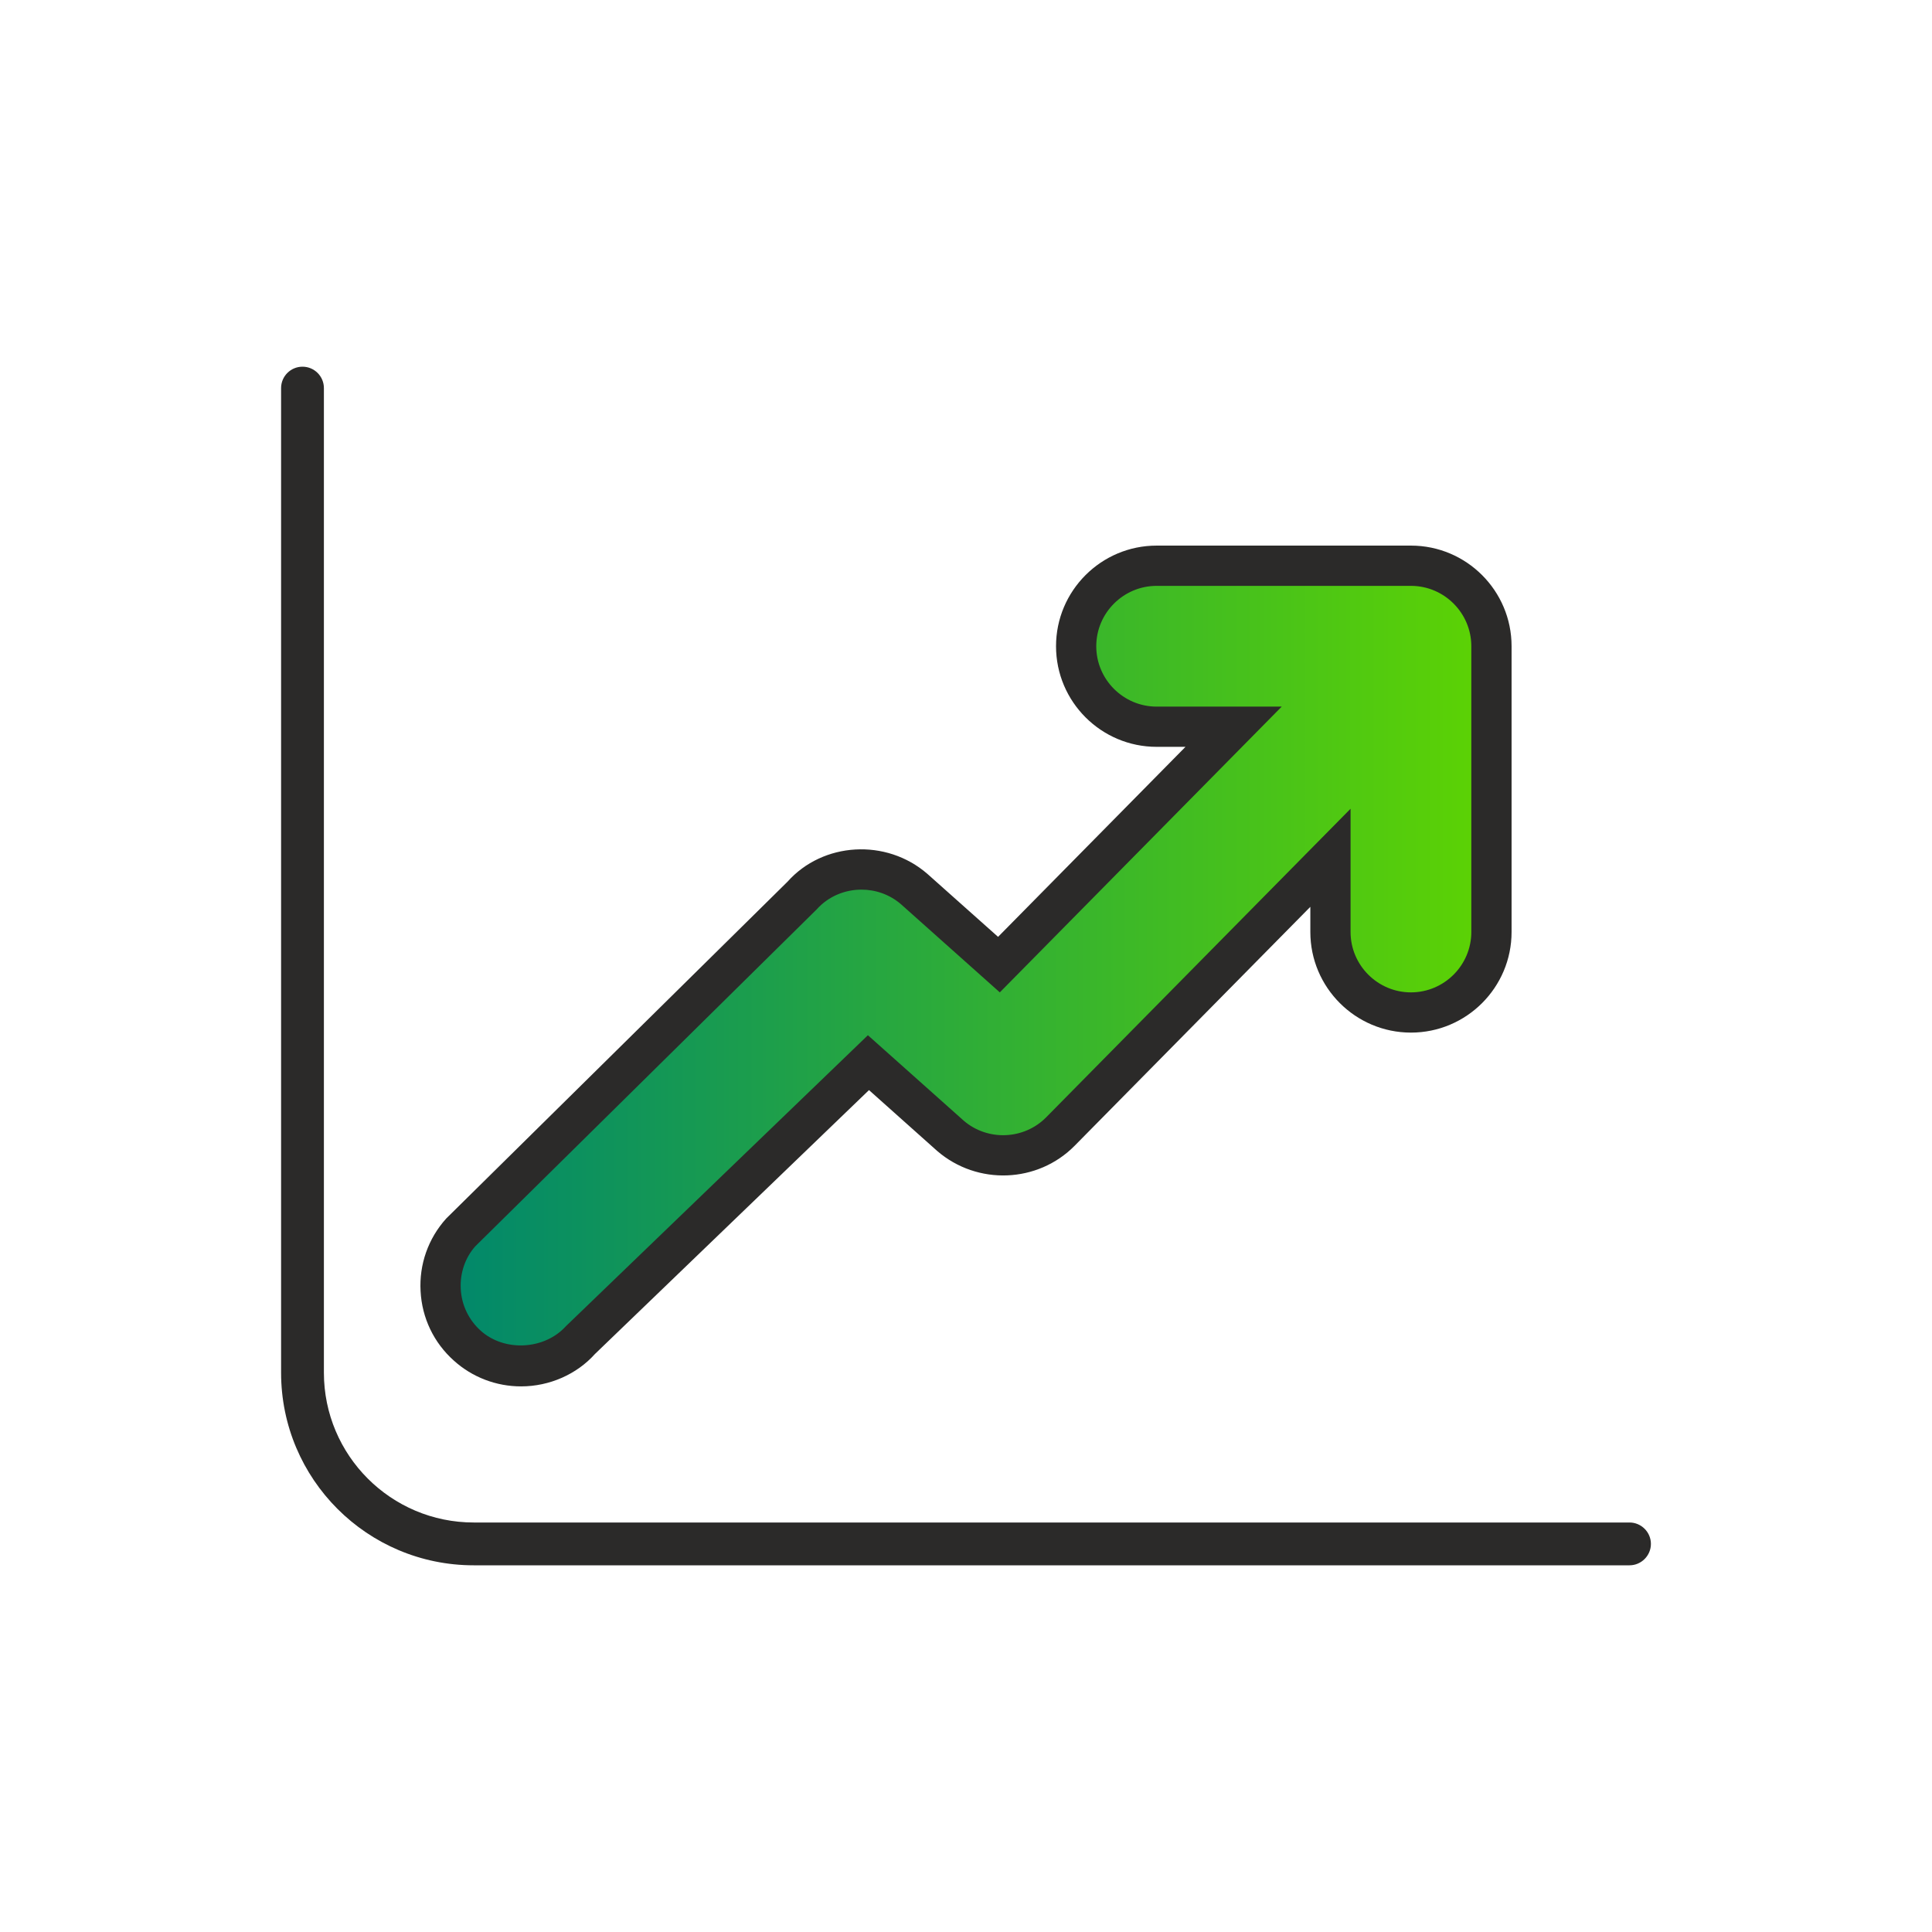
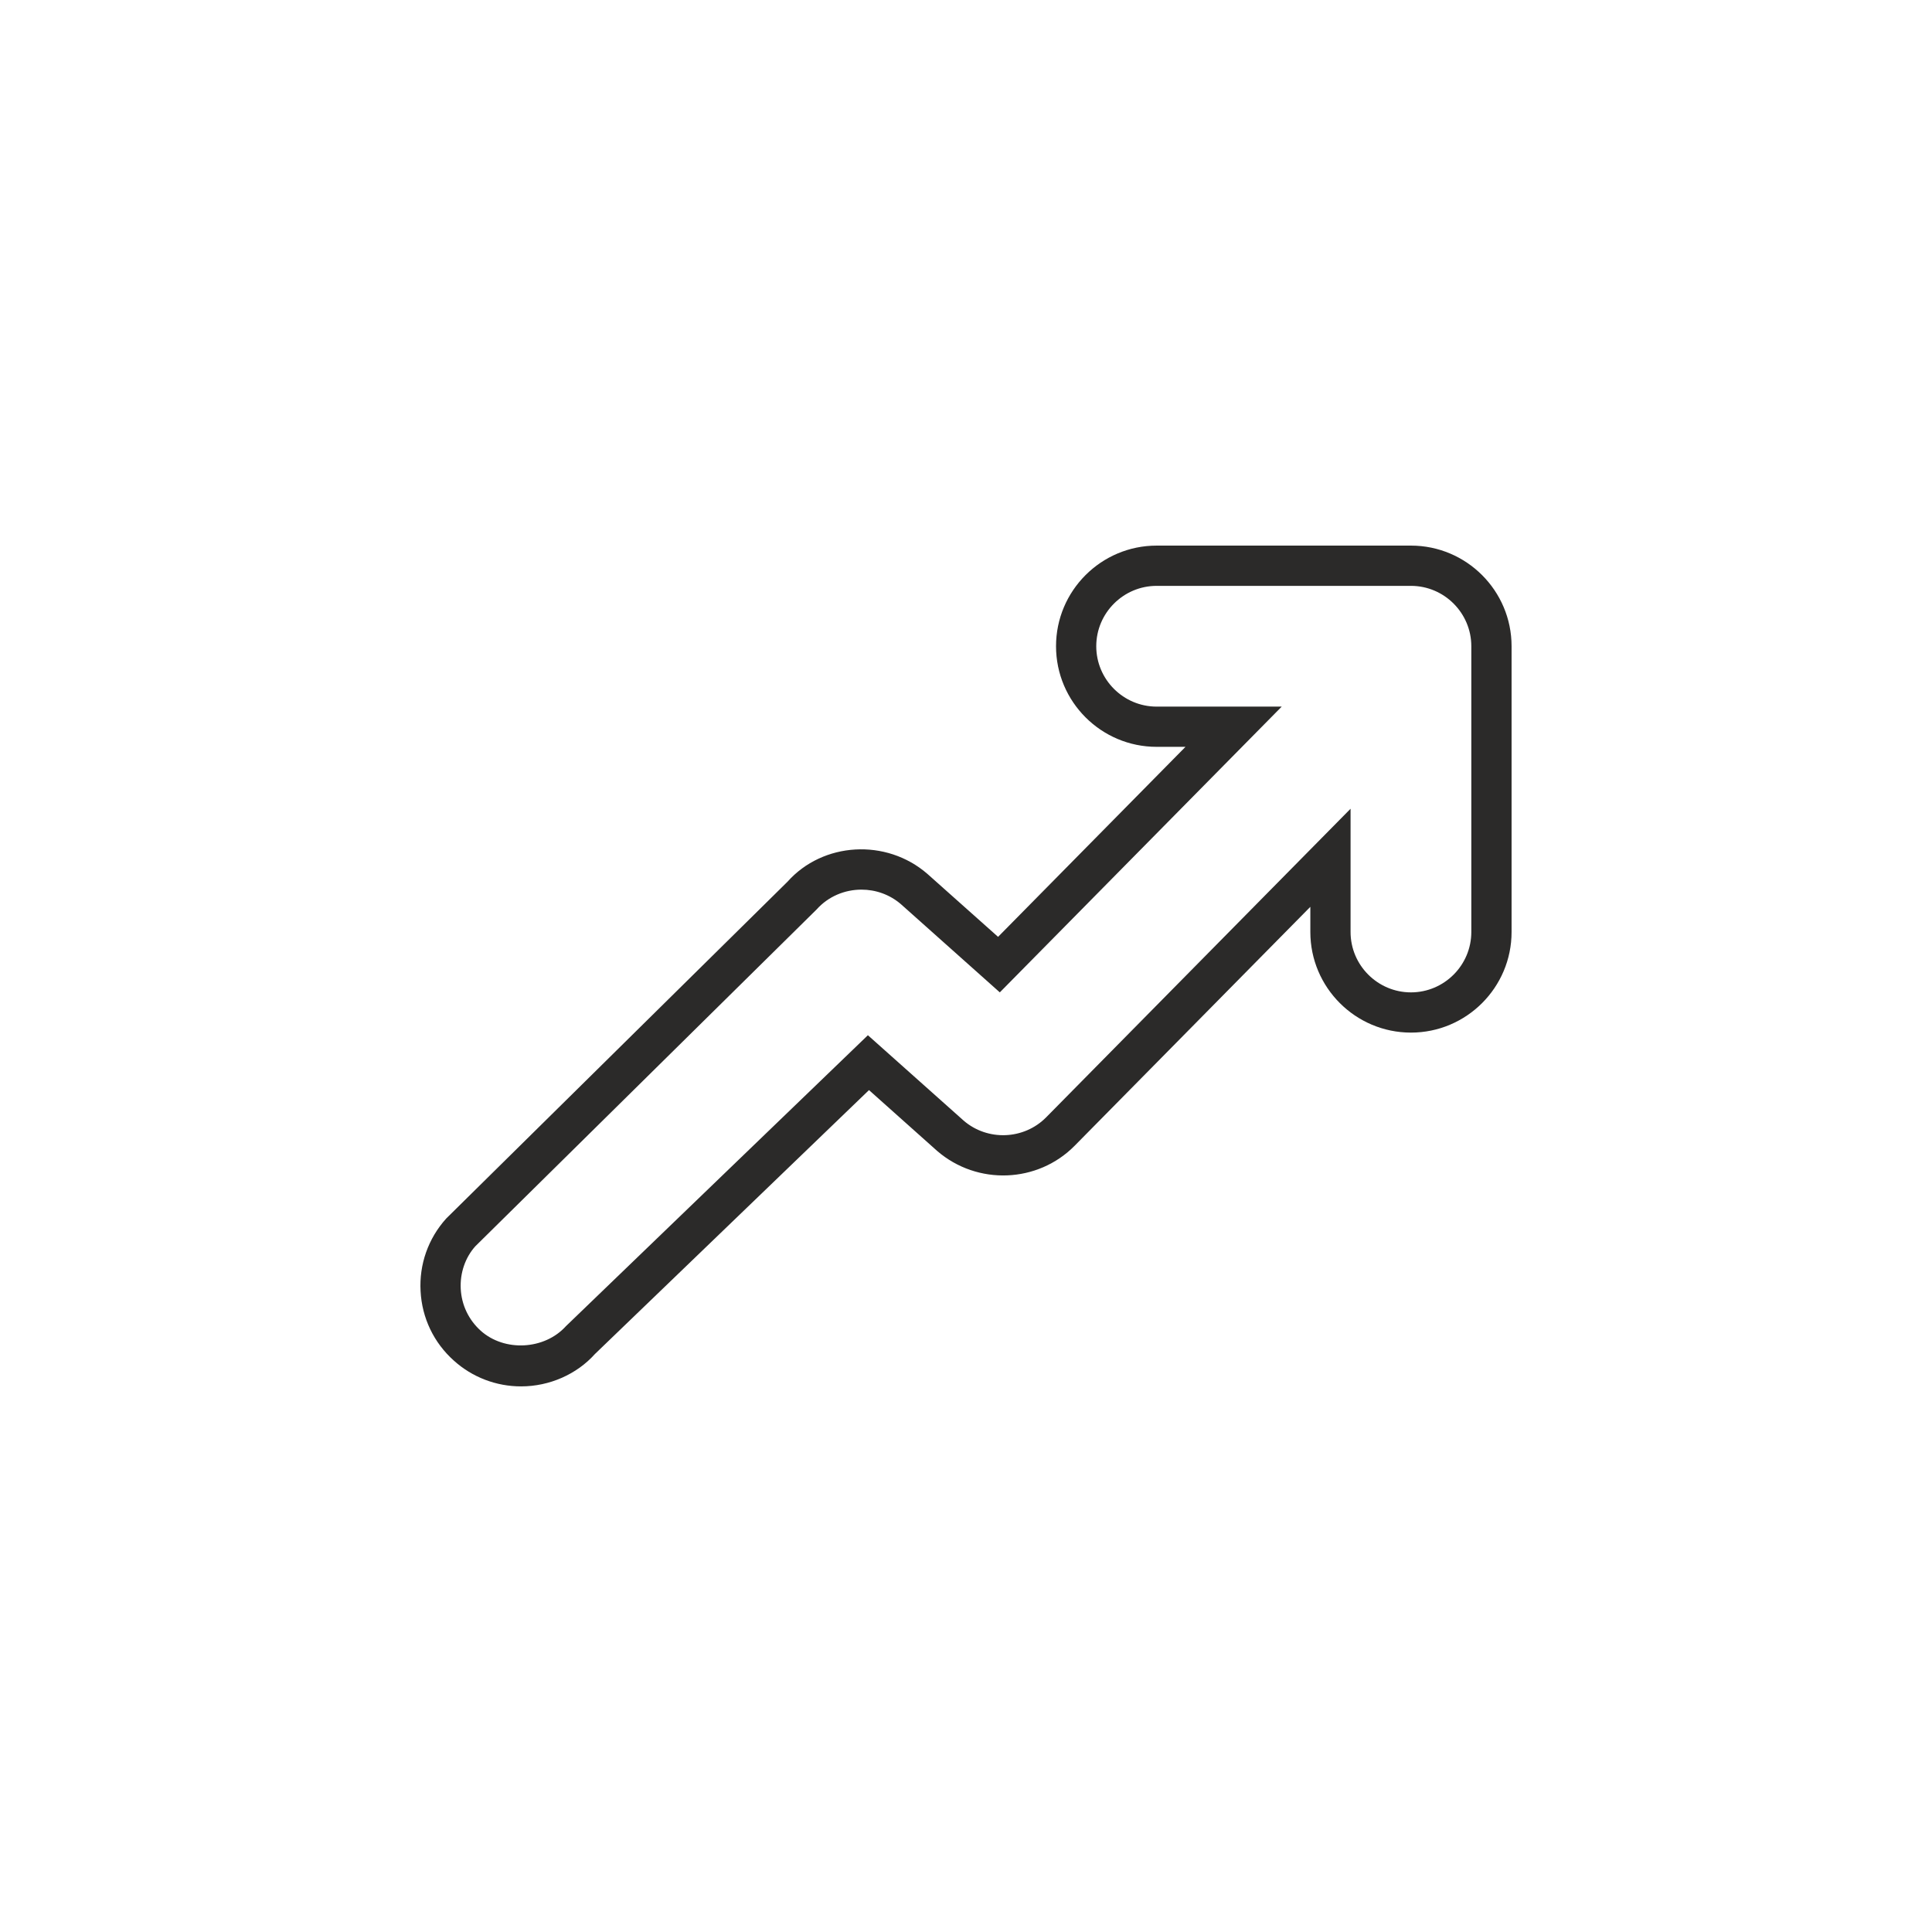
<svg xmlns="http://www.w3.org/2000/svg" id="a" width="100" height="100" viewBox="0 0 100 100">
  <defs>
    <linearGradient id="b" x1="22.804" y1="50.001" x2="77.199" y2="50.001" gradientUnits="userSpaceOnUse">
      <stop offset="0" stop-color="#00876c" />
      <stop offset="1" stop-color="#5dd303" />
    </linearGradient>
  </defs>
-   <path d="m16.765,71.049c0,4.279,3.472,7.755,7.755,7.755h59.823c.609,0,1.108.499,1.108,1.108s-.499,1.108-1.108,1.108H24.52c-5.506,0-9.971-4.459-9.971-9.971V20.088c0-.612.496-1.108,1.108-1.108s1.108.496,1.108,1.108v50.96Z" fill="#2b2a29" stroke-width="0" />
-   <path d="m73.032,29.284h-13.163c-2.303,0-4.167,1.864-4.167,4.167s1.864,4.167,4.167,4.167h3.981l-12.143,12.313-4.386-3.908c-1.717-1.485-4.317-1.339-5.835.362l-17.616,17.385c-1.538,1.713-1.396,4.346.317,5.884.798.716,1.79,1.066,2.783,1.066,1.139,0,2.279-.468,3.101-1.383l14.877-14.333,4.243,3.782c1.668,1.444,4.154,1.355,5.701-.22l13.973-14.167v3.844c0,2.303,1.864,4.167,4.167,4.167s4.167-1.864,4.167-4.167v-14.791c0-2.303-1.864-4.167-4.167-4.167Z" fill="url(#b)" stroke-width="0" />
  <path d="m26.969,71.759c-1.286,0-2.523-.472-3.479-1.335-1.038-.928-1.648-2.205-1.721-3.593-.077-1.388.395-2.726,1.326-3.76l17.66-17.428c1.835-2.063,5.115-2.262,7.247-.411l3.658,3.259,9.701-9.835h-1.493c-2.873,0-5.208-2.336-5.208-5.208s2.336-5.208,5.208-5.208h13.163c2.873,0,5.208,2.336,5.208,5.208v14.791c0,2.873-2.336,5.208-5.208,5.208s-5.208-2.336-5.208-5.208v-1.302l-12.191,12.358c-1.917,1.949-5.046,2.071-7.125.277l-3.528-3.149-14.185,13.66c-.936,1.046-2.348,1.676-3.825,1.676Zm17.623-25.712c-.863,0-1.717.346-2.327,1.029l-17.664,17.432c-.517.578-.798,1.379-.753,2.209.045.834.411,1.599,1.034,2.161,1.229,1.103,3.304.993,4.415-.24l15.625-15.055,4.96,4.423c1.233,1.062,3.113.993,4.264-.171l15.759-15.975v6.38c0,1.721,1.404,3.125,3.125,3.125s3.125-1.404,3.125-3.125v-14.791c0-1.721-1.404-3.125-3.125-3.125h-13.163c-1.721,0-3.125,1.404-3.125,3.125s1.404,3.125,3.125,3.125h6.474l-14.591,14.791-5.119-4.565c-.586-.505-1.314-.753-2.039-.753Z" fill="#2b2a29" stroke-width="0" />
-   <rect width="100" height="100" fill="none" stroke-width="0" />
</svg>